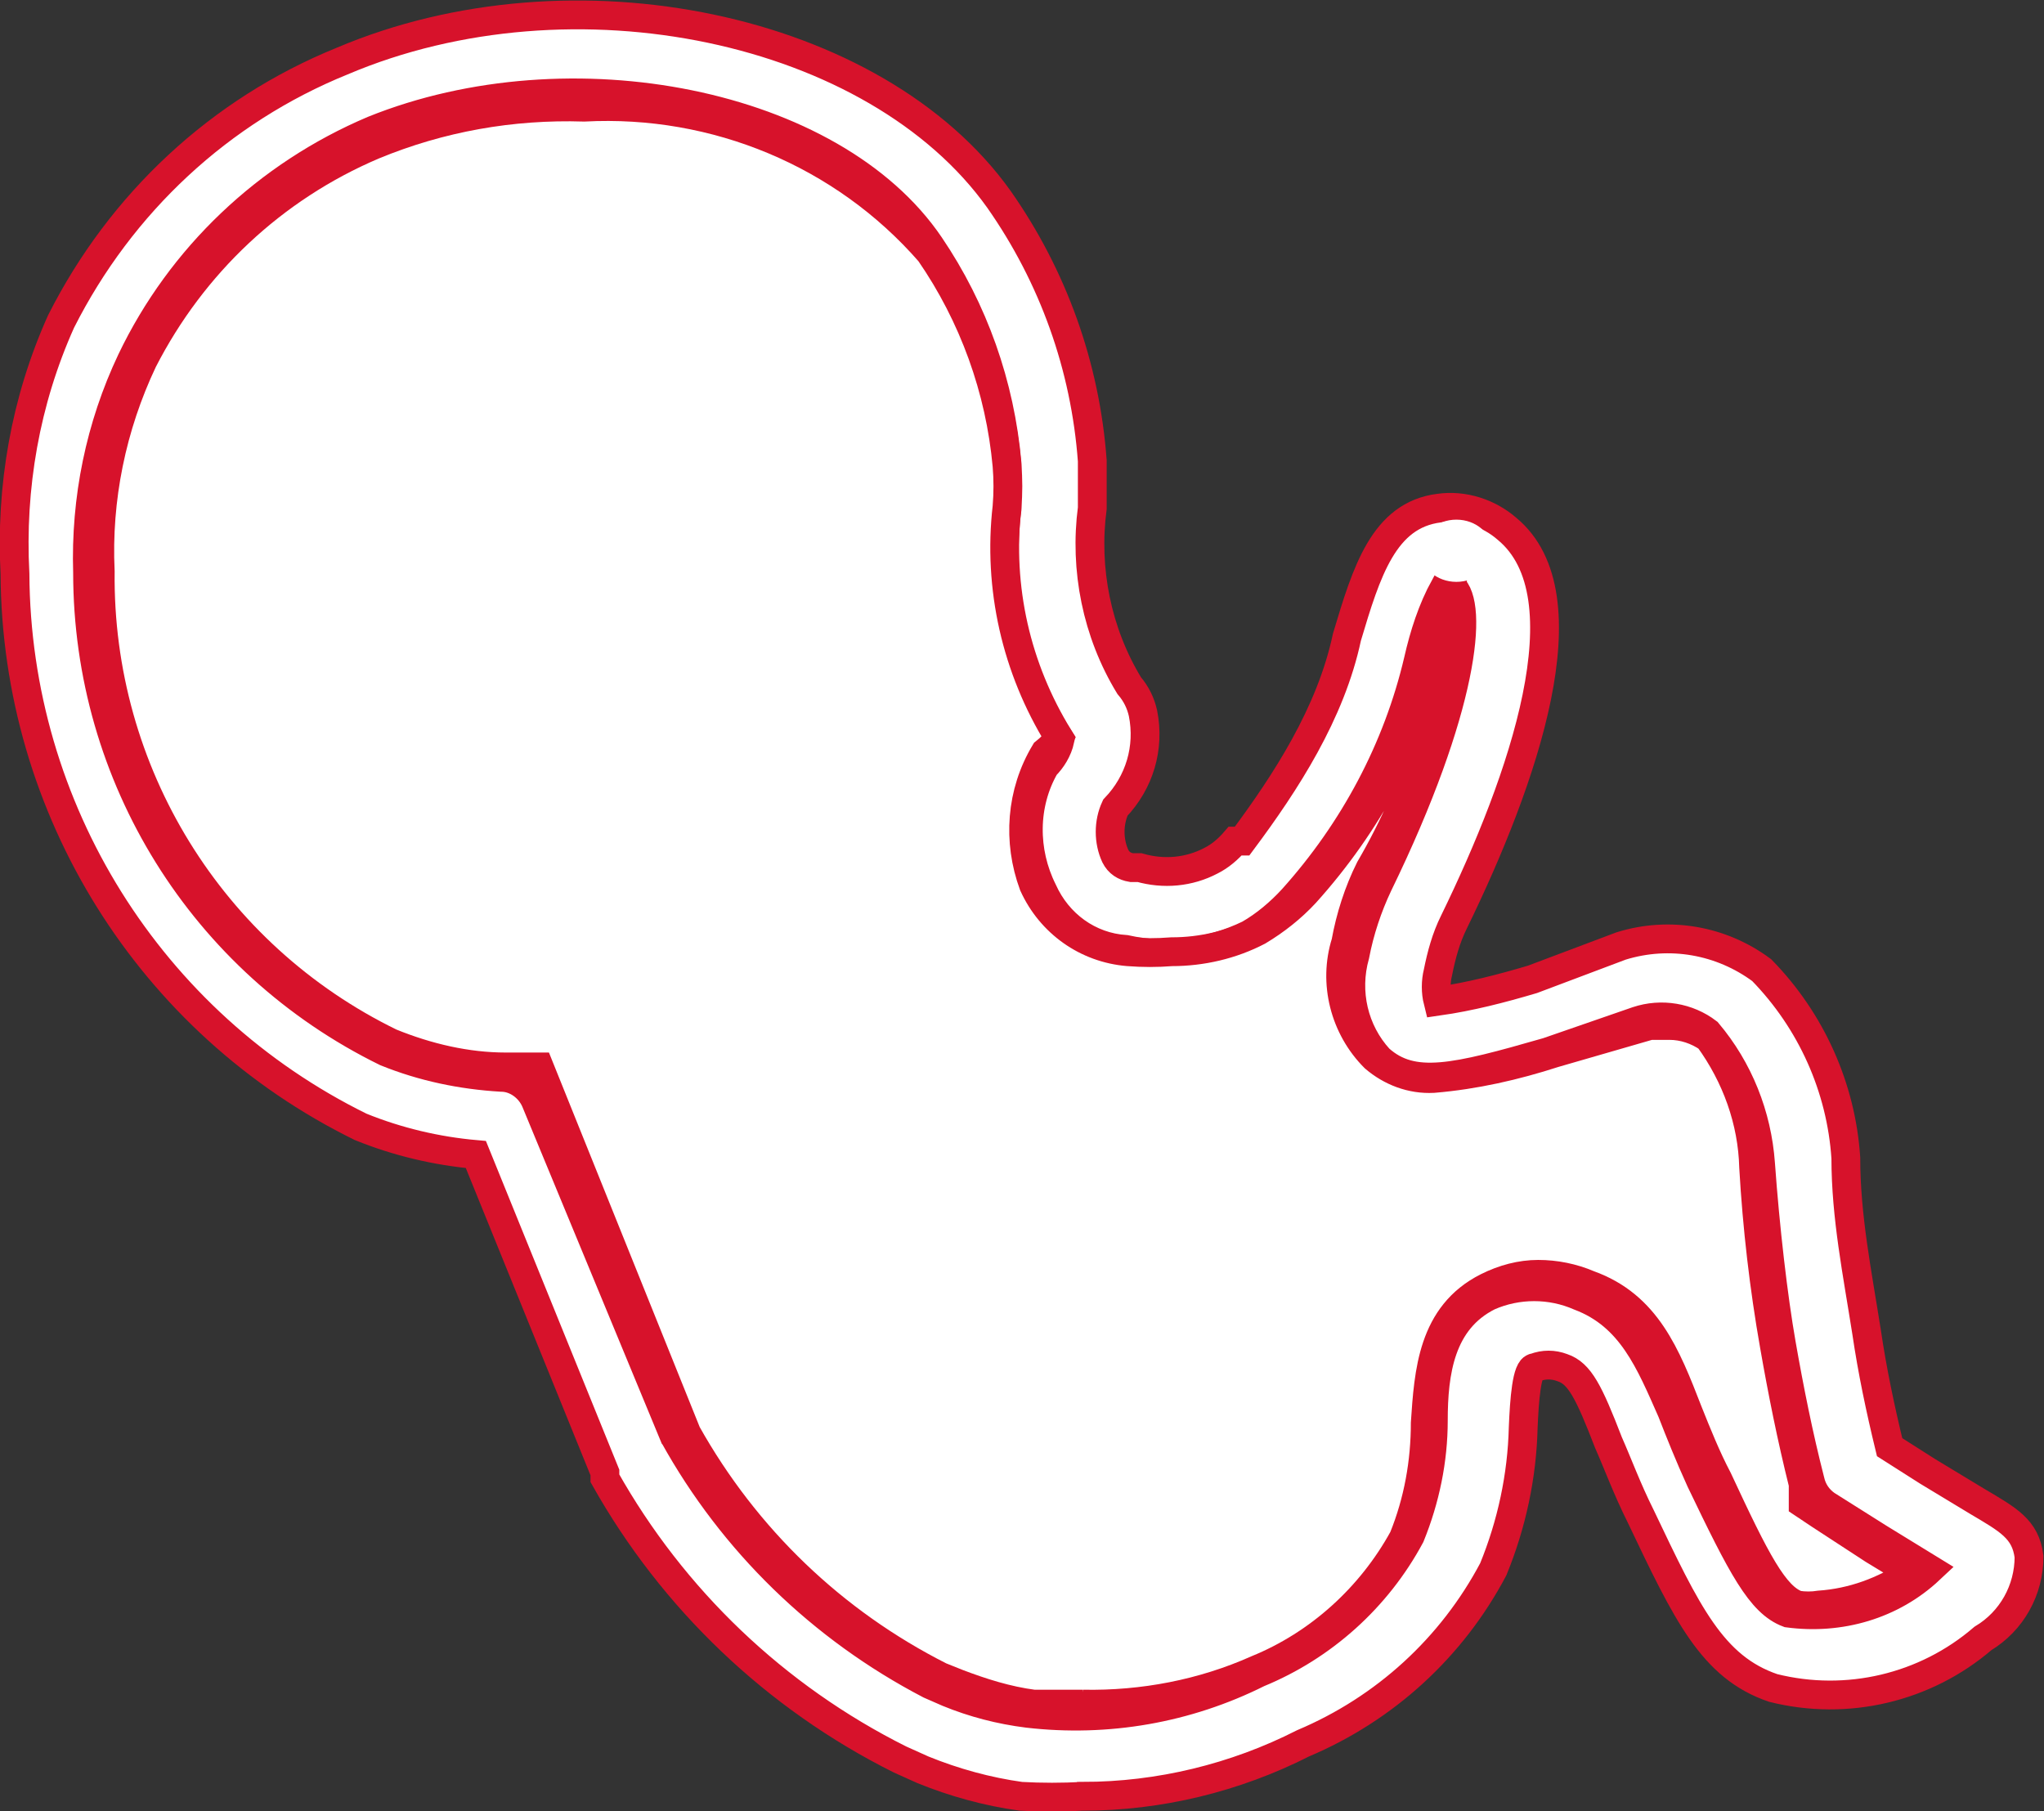
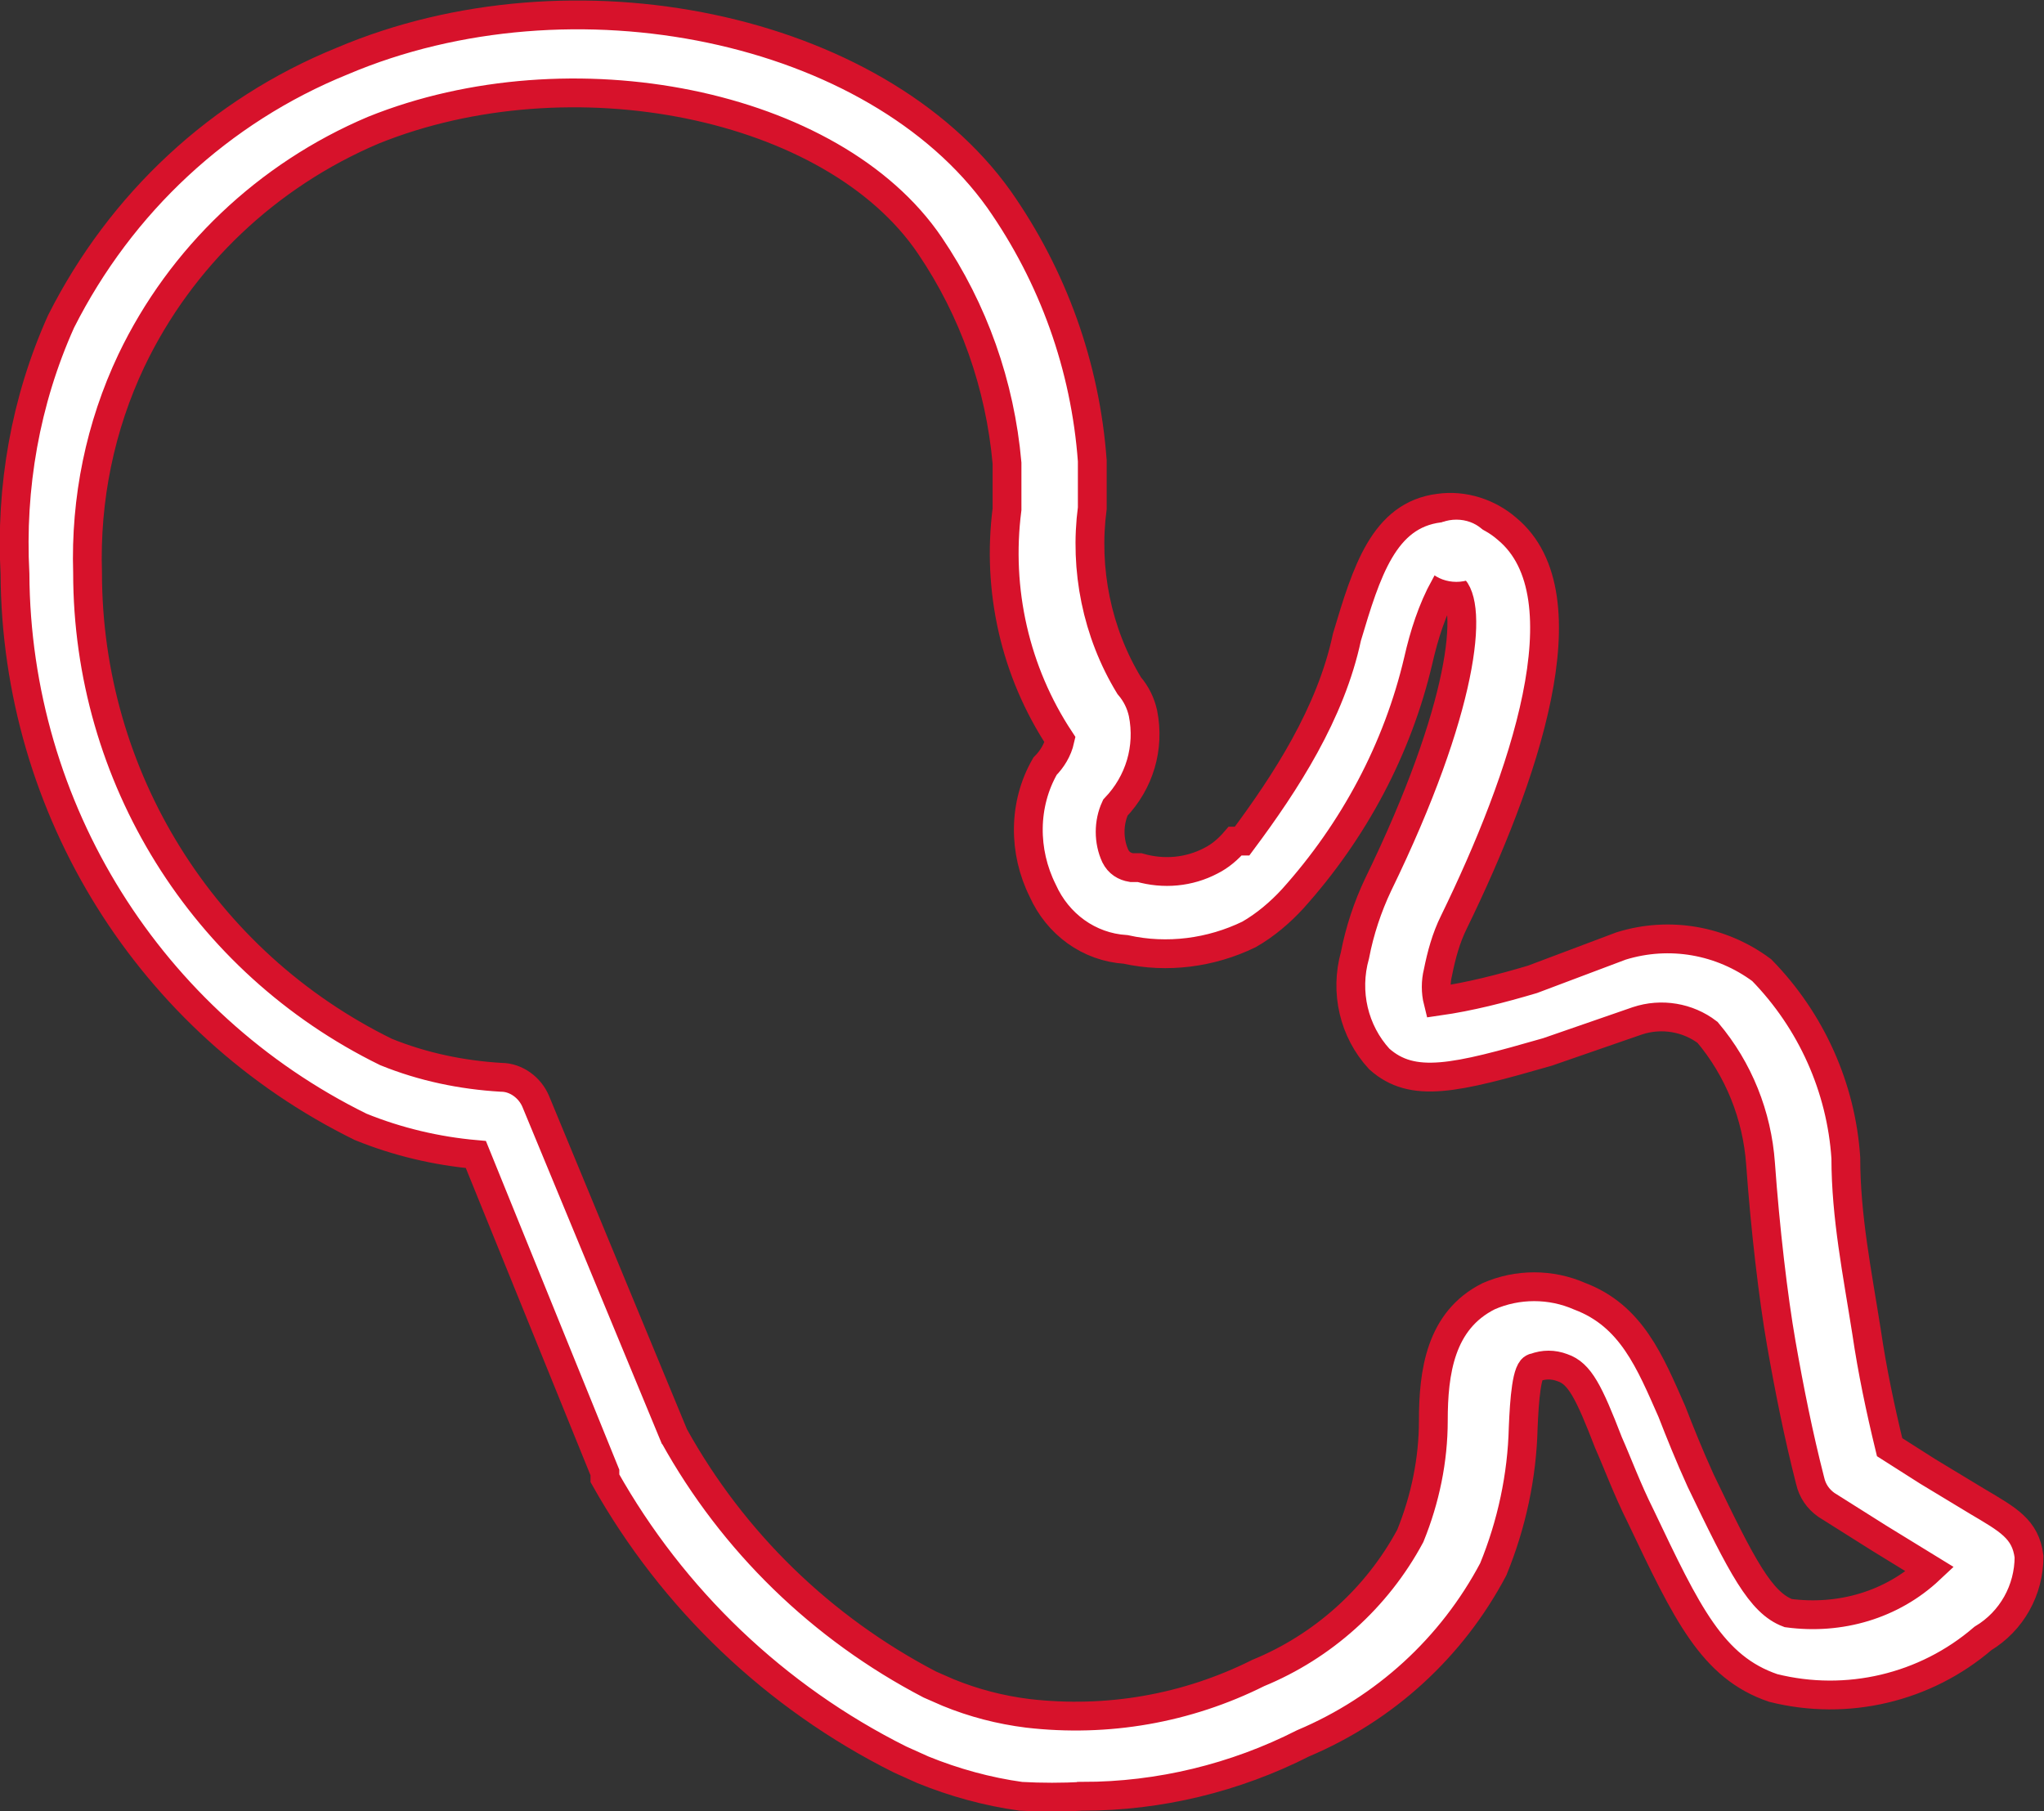
<svg xmlns="http://www.w3.org/2000/svg" id="Layer_2" viewBox="0 0 17.74 15.72">
  <rect x="0" y="0" width="17.74" height="15.72" fill="#333333" stroke="none" />
  <defs>
    <style>.cls-1,.cls-2{fill:#fff;}.cls-2{stroke:#d7122b;stroke-miterlimit:10;stroke-width:.25px;}</style>
  </defs>
  <g id="Layer_1-2">
    <g id="Capa_2">
      <g id="Capa_1-2">
        <path class="cls-2" d="m9.4,15.59c-.18.01-.36.01-.54,0-.29-.04-.58-.12-.85-.23l-.2-.09c-1.08-.54-1.97-1.39-2.56-2.44v-.05l-1.12-2.76c-.34-.03-.68-.11-1-.24C1.3,8.88.14,7.02.13,4.98c-.04-.75.09-1.5.4-2.19C1.05,1.76,1.91.96,2.97.53c2-.85,4.63-.3,5.7,1.2.47.67.75,1.45.81,2.27v.41c-.07.53.04,1.08.32,1.54.06.07.1.15.12.24.06.3-.03.6-.24.82-.06.13-.06.29,0,.42.03.06.08.09.14.1h.07c.21.06.43.04.62-.06.08-.04.15-.1.21-.17h.06c.38-.51.77-1.11.91-1.77.17-.57.32-1.06.8-1.12.21-.03.43.04.59.18.7.58.14,2.18-.46,3.41-.07.14-.11.29-.14.44-.02.08-.02.17,0,.25.28-.04.55-.11.82-.19l.77-.29c.42-.13.87-.05,1.22.21.43.44.69,1.02.73,1.63,0,.51.1,1,.18,1.51.05.34.12.67.2,1l.33.21.43.26c.27.16.42.24.45.48,0,.29-.15.56-.4.71-.5.43-1.18.59-1.82.43-.53-.18-.75-.65-1.15-1.49-.12-.24-.2-.46-.28-.64-.17-.44-.25-.6-.4-.65-.08-.03-.16-.03-.24,0-.07,0-.09.28-.1.52-.01.42-.1.84-.26,1.23-.36.68-.94,1.21-1.65,1.51-.59.3-1.25.46-1.91.46Zm-3.55-3.13c.51.92,1.28,1.67,2.22,2.16l.16.07c.22.09.45.15.69.18.69.08,1.38-.04,2-.35.56-.23,1.03-.65,1.32-1.19.13-.32.2-.66.2-1,0-.42.06-.87.48-1.08.25-.11.54-.11.79,0,.45.17.61.57.8,1,.07.18.15.38.25.6.36.75.52,1.06.76,1.15.45.06.9-.07,1.23-.38h0l-.44-.27-.46-.29c-.07-.05-.12-.12-.14-.21-.1-.39-.18-.79-.25-1.19s-.14-1-.18-1.56c-.03-.42-.19-.82-.46-1.14-.17-.13-.4-.17-.61-.1l-.78.27c-.8.23-1.17.32-1.46.06-.22-.24-.3-.58-.21-.9.04-.21.11-.42.2-.61.75-1.54.83-2.44.64-2.59h-.06c-.11.2-.18.42-.23.64-.18.77-.56,1.48-1.09,2.07h0c-.11.12-.24.23-.38.31-.33.16-.71.21-1.07.13-.32-.02-.59-.22-.72-.51-.17-.34-.17-.75.02-1.08h0c.06-.06.11-.14.13-.23-.39-.59-.55-1.3-.46-2v-.4c-.06-.68-.29-1.33-.67-1.89-.84-1.24-3.12-1.69-4.83-1-.92.39-1.67,1.1-2.1,2-.27.57-.4,1.2-.38,1.84,0,1.77,1,3.38,2.59,4.16.32.13.66.2,1,.22.13,0,.25.09.3.21l1.2,2.9Z" />
-         <path class="cls-2" d="m9.4,14.79c-.14,0-.29,0-.43,0-.23-.03-.45-.1-.66-.18l-.15-.06c-.93-.47-1.69-1.2-2.2-2.11l-1.28-3.18h-.29c-.34,0-.68-.08-1-.21-1.56-.76-2.54-2.35-2.52-4.09-.03-.63.1-1.26.37-1.83.43-.84,1.13-1.5,2-1.87.58-.24,1.2-.35,1.83-.33,1.14-.06,2.25.4,3,1.26.38.55.61,1.19.67,1.85.01.12.01.24,0,.36-.08.7.08,1.4.45,2-.03.05-.07.09-.12.13h0c-.21.35-.24.77-.1,1.15.15.33.46.55.82.58.13.01.25.01.38,0,.26,0,.52-.06.75-.18.15-.09.29-.2.41-.33h0c.54-.6.93-1.32,1.12-2.11.04-.16.09-.31.15-.46-.04.83-.29,1.64-.71,2.36-.1.2-.17.42-.21.64-.11.35-.01.74.25,1,.14.12.32.19.51.18.36-.03.71-.11,1.05-.22l.83-.24h.17c.12,0,.24.04.34.11.24.33.38.72.39,1.12.03.52.09,1.04.18,1.55.07.4.15.8.25,1.2v.17l.15.1.46.3.33.2c-.24.16-.51.26-.8.28-.06.01-.13.01-.19,0-.2-.07-.36-.38-.69-1.09-.1-.19-.18-.39-.26-.59-.19-.49-.36-.92-.86-1.1-.14-.06-.29-.09-.44-.09-.15,0-.3.04-.44.11-.48.24-.51.74-.54,1.18,0,.34-.06.68-.19,1-.28.51-.73.92-1.27,1.14-.47.21-.99.31-1.51.3Z" />
      </g>
    </g>
    <ellipse class="cls-1" cx="12.64" cy="4.78" rx=".31" ry=".27" />
  </g>
</svg>